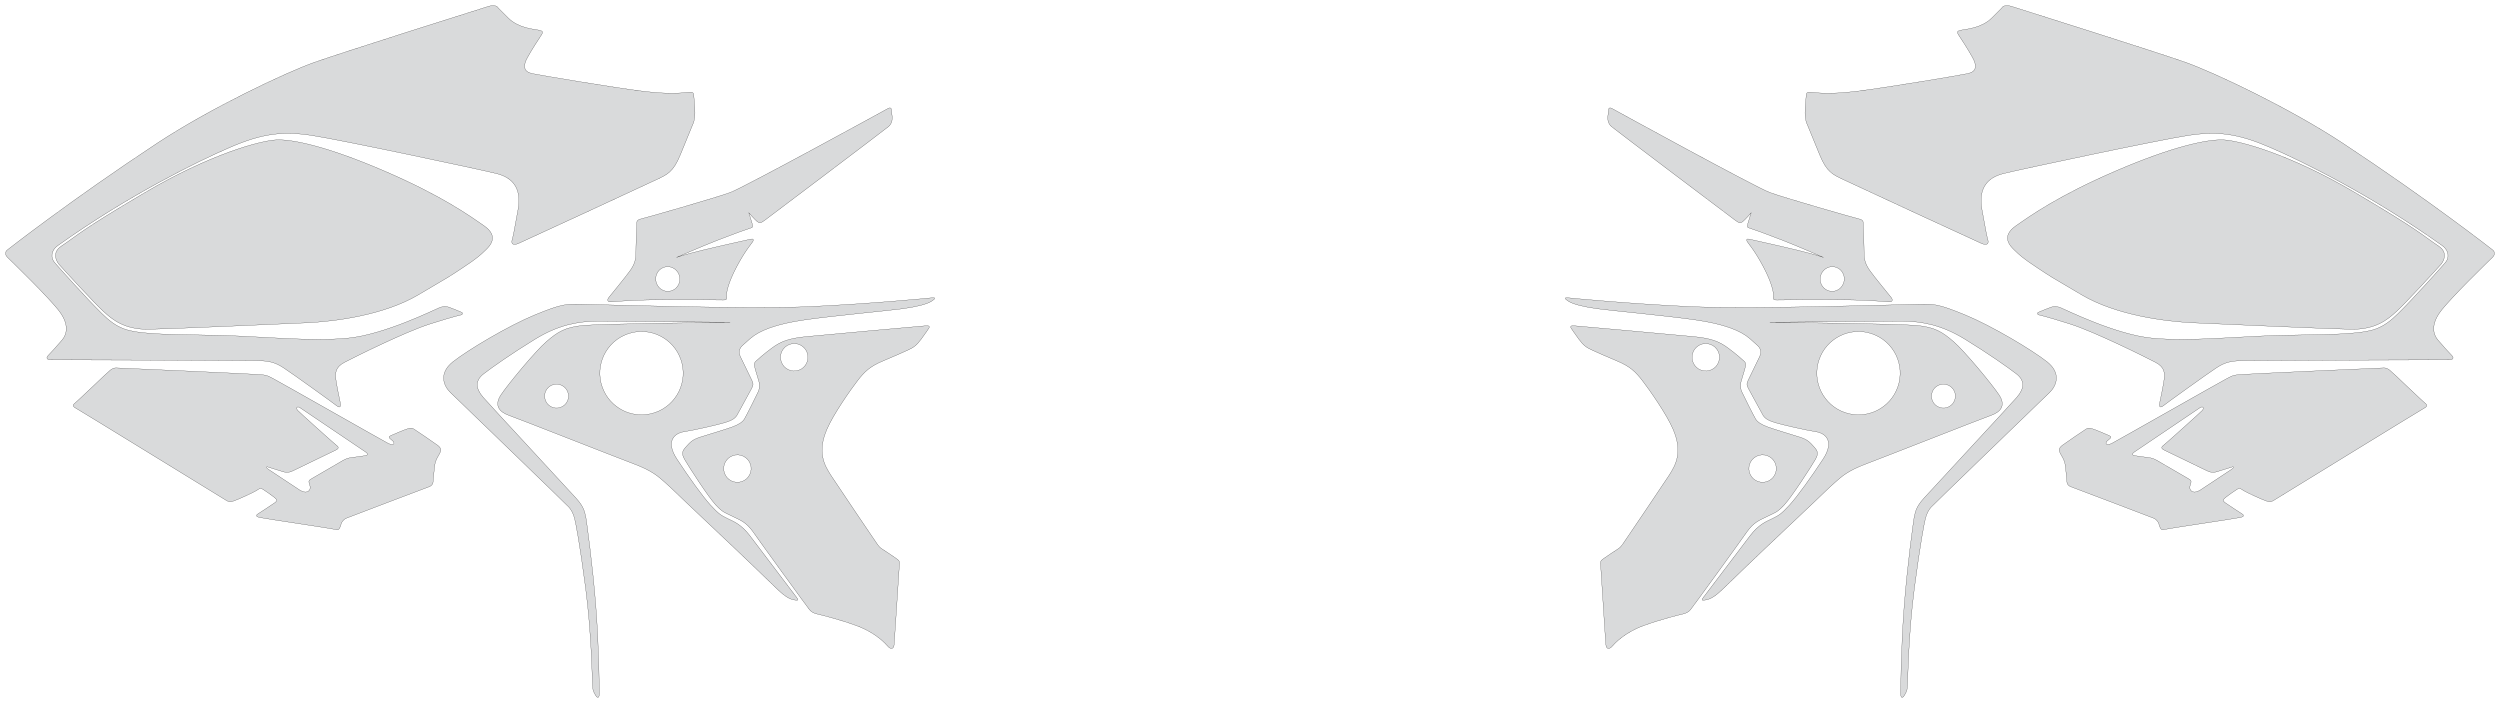
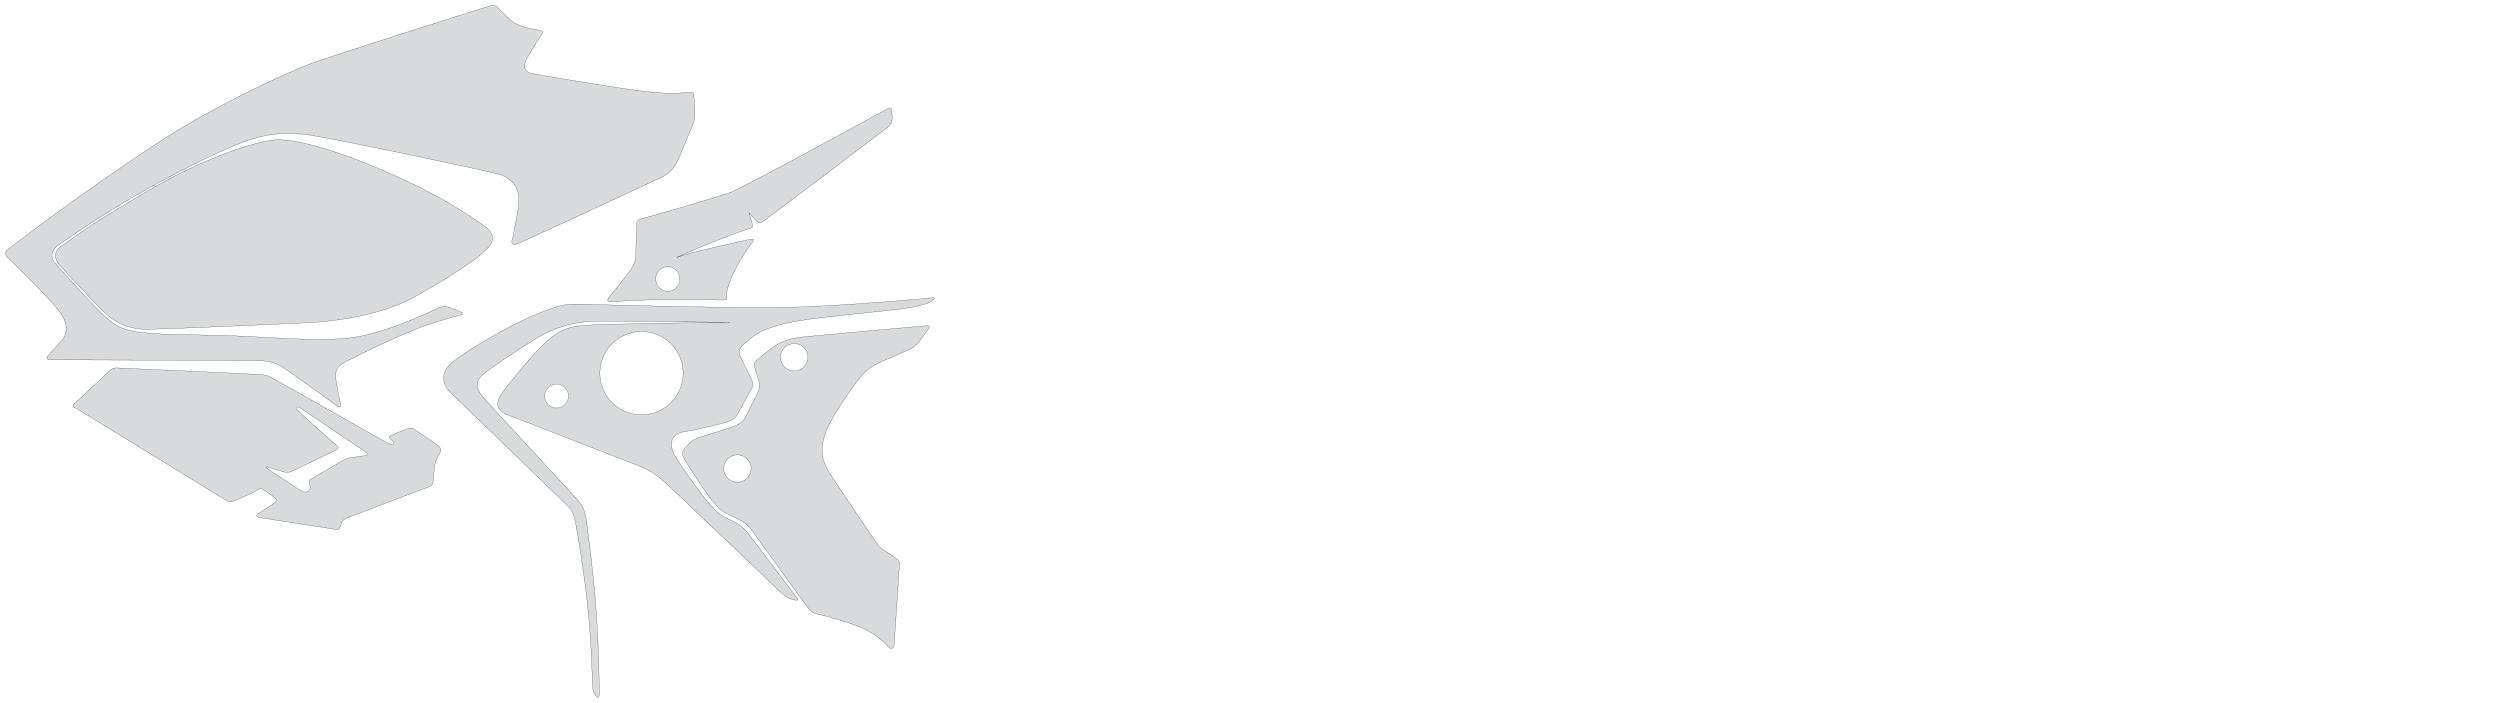
<svg xmlns="http://www.w3.org/2000/svg" width="12305.901" height="3460.445" viewBox="0 0 12305.901 3460.445" symetrie-x="6153.337">
  <defs>
    <filter id="ombrefond" x="0" y="0" width="200%" height="200%">
      <feOffset result="offOut" in="SourceAlpha" dx="8" dy="8" />
      <feComponentTransfer result="transferOut" in="offOut">
        <feFuncA type="linear" slope="0.4" />
      </feComponentTransfer>
      <feGaussianBlur result="blurOut" in="transferOut" stdDeviation="10" />
      <feBlend in="SourceGraphic" in2="blurOut" mode="normal" />
    </filter>
  </defs>
  <g id="fonds">
    <path d="M1397.552,1811.753C1439.493,1839.106,1647.979,1989.242,1657.097,1997.143C1666.214,2005.044,1680.802,2009.905,1675.332,1983.769C1669.861,1957.633,1657.097,1896.85,1653.45,1868.282C1649.803,1839.713,1648.586,1808.108,1695.39,1783.793C1742.194,1759.479,1992.013,1634.266,2116.619,1594.757C2241.224,1555.247,2271.616,1549.776,2271.616,1549.776C2271.616,1549.776,2284.379,1542.482,2270.4,1536.405C2256.421,1530.327,2224.205,1516.955,2209.617,1512.092C2195.029,1507.229,2185.913,1505.403,2161.599,1515.13C2137.284,1524.856,1890.505,1647.638,1710.587,1664.657C1530.67,1681.675,1282.672,1656.148,1099.107,1651.285C915.543,1646.422,841.388,1648.854,733.193,1640.344C624.997,1631.834,577.585,1618.46,500.998,1543.089C424.411,1467.719,284.001,1310.291,267.59,1290.839C251.178,1271.388,247.887,1234.965,284.61,1208.782C634.115,959.571,976.324,792.415,1133.145,724.945C1289.966,657.476,1390.258,644.711,1534.315,666.593C1678.371,688.475,2364.007,834.355,2444.241,854.414C2524.475,874.472,2568.239,927.354,2550.004,1031.293C2531.769,1135.233,2525.387,1164.409,2520.828,1180.82C2516.27,1197.232,2521.74,1211.82,2554.563,1197.232C2587.386,1182.644,3178.2,910.03,3231.082,884.501C3283.963,858.972,3313.139,848.943,3348.697,762.327C3384.256,675.711,3410.696,610.976,3410.696,610.976C3410.696,610.976,3420.726,593.653,3420.726,555.36C3420.726,517.066,3416.167,491.537,3415.255,472.39C3414.343,453.244,3409.785,452.332,3379.697,455.067C3349.609,457.802,3295.816,465.096,3161.789,448.685C3027.761,432.273,2662.15,371.186,2619.297,362.069C2576.445,352.951,2573.71,323.775,2596.504,282.746C2619.297,241.718,2650.297,194.307,2663.061,175.16C2675.826,156.013,2673.091,152.366,2649.385,147.807C2625.68,143.249,2550.916,137.778,2501.682,88.544C2452.447,39.309,2452.447,39.309,2452.447,39.309C2452.447,39.309,2444.241,19.251,2405.036,31.103C2365.831,42.956,1691.136,256.306,1548.903,306.452C1406.67,356.598,1034.583,532.958,774.882,704.124C349.04,984.794,37.829,1228.84,37.829,1228.84C25.673,1237.351,22.635,1252.548,36.614,1266.527C50.593,1280.505,248.138,1470.759,295.549,1537.012C342.96,1603.265,325.94,1649.46,306.49,1672.558C287.041,1695.656,250.569,1736.382,237.197,1749.754C223.826,1763.126,234.767,1771.027,245.708,1771.027C256.649,1771.027,1203.654,1774.067,1266.26,1775.283C1328.867,1776.499,1355.612,1784.401,1397.552,1811.753z M1891.721,841.651C1609.686,720.084,1439.493,684.828,1360.475,688.475C1281.457,692.122,1033.46,758.984,711.311,949.238C391.23,1138.271,392.806,1150.43,301.631,1211.822C245.403,1249.683,290.009,1300.538,290.009,1300.538C306.627,1319.926,460.182,1487.329,506.957,1530.717C553.731,1574.105,613.449,1623.323,734.407,1620.893C855.366,1618.462,1352.574,1595.973,1503.924,1589.286C1655.275,1582.599,1890.506,1550.383,2058.268,1451.914C2226.03,1353.445,2205.365,1365.603,2278.305,1317.585C2351.245,1269.566,2365.831,1254.369,2390.753,1230.664C2415.674,1206.958,2455.184,1161.98,2382.851,1111.529C2310.519,1061.078,2173.756,963.218,1891.721,841.651z M4558.234,1603.52C4541.675,1604.762,4049.789,1648.836,3964.47,1657.385C3879.152,1665.937,3841.504,1682.157,3798.465,1713.886C3755.427,1745.615,3729.559,1770.354,3721.552,1777.158C3713.545,1783.963,3709.858,1792.614,3717.121,1815.971C3724.386,1839.33,3736.1,1879.994,3736.1,1879.994C3736.1,1879.994,3741.631,1908.008,3732.73,1927.303C3723.833,1946.597,3672.751,2048.658,3663.703,2063.203C3654.655,2077.751,3636.524,2089.499,3604.478,2101.586C3572.433,2113.67,3485.812,2138.918,3446.592,2151.617C3407.368,2164.312,3397.315,2176.989,3378.265,2197.917C3359.217,2218.844,3352.138,2230.498,3370.521,2262.606C3388.904,2294.707,3486.271,2446.346,3523.381,2485.695C3560.491,2525.044,3568.987,2522.969,3605.182,2541.412C3641.376,2559.853,3672.004,2567.672,3708.188,2619.848C3744.375,2672.024,3974.501,2989.296,3984.107,3000.463C3993.713,3011.631,4002.559,3017.754,4022.493,3022.49C4042.428,3027.227,4126.353,3047.145,4217.741,3080.411C4309.129,3113.677,4359.755,3168.614,4370.384,3181.357C4381.015,3194.099,4398.51,3200.153,4401.313,3173.171C4404.115,3146.188,4426.198,2784.439,4427.546,2772.894C4428.893,2761.35,4422.804,2757.654,4412.937,2749.949C4403.072,2742.245,4353.931,2709.929,4344.075,2703.667C4334.219,2697.405,4328.271,2692.697,4316.89,2676.356C4305.51,2660.016,4129.779,2400.246,4092.399,2343.179C4055.019,2286.111,4023.21,2224.865,4069.884,2114.288C4101.272,2039.928,4188.191,1916.664,4221.567,1873.426C4254.942,1830.189,4281.538,1803.728,4347.339,1776.368C4413.14,1749.006,4443.009,1734.92,4469.723,1722.876C4496.437,1710.831,4511.348,1700.904,4535.014,1668.705C4558.679,1636.504,4569.301,1619.669,4569.301,1619.669C4579.146,1607.435,4574.793,1602.278,4558.234,1603.52z M3651.63,2370.333C3616.378,2382.41,3578.012,2363.621,3565.936,2328.371C3553.859,2293.119,3572.647,2254.754,3607.899,2242.677C3643.151,2230.602,3681.515,2249.388,3693.592,2284.639C3705.667,2319.89,3686.882,2358.258,3651.63,2370.333z M3931.378,1822.492C3896.127,1834.569,3857.76,1815.779,3845.685,1780.529C3833.608,1745.277,3852.395,1706.913,3887.647,1694.836C3922.897,1682.76,3961.264,1701.546,3973.341,1736.798C3985.414,1772.048,3966.629,1810.416,3931.378,1822.492z M4586.677,1465.963C4567.474,1468.045,4289.558,1495.151,3985.963,1509.202C3682.372,1523.255,2936.353,1498.689,2861.374,1497.389C2786.397,1496.089,2766.786,1495.097,2633.836,1549.638C2500.886,1604.177,2301.589,1723.853,2229.783,1780.577C2157.977,1837.3,2183.098,1899.37,2217.589,1932.531C2252.081,1965.693,2789.605,2484.455,2800.083,2496.286C2810.559,2508.117,2821.857,2526.093,2828.227,2552.18C2834.596,2578.267,2853.034,2669.609,2882.583,2894.648C2912.133,3119.686,2915.209,3351.863,2916.732,3373.189C2918.255,3394.511,2917.711,3398.554,2930.386,3420.554C2943.062,3442.555,2950.673,3432.881,2950.118,3412.511C2949.834,3402.047,2949.433,3205.016,2933.353,2990.339C2918.129,2787.085,2887.268,2565.81,2884.131,2548.449C2877.685,2512.75,2869.228,2489.947,2836.826,2453.501C2804.423,2417.057,2417.684,2000.841,2378.48,1955.8C2339.275,1910.762,2338.96,1872.321,2381.17,1839.871C2423.38,1807.419,2519.125,1739.922,2633.298,1669.969C2747.471,1600.015,2843.814,1581.146,2945.304,1581.073C3046.795,1581,3594.093,1586.263,3594.093,1586.263C3594.093,1586.263,2965.591,1593.4,2873.969,1601.657C2782.349,1609.913,2745.447,1633.477,2689.909,1681.417C2634.372,1729.355,2499.061,1893.287,2465.653,1943.929C2432.243,1994.568,2455.585,2027.043,2505.325,2044.7C2555.064,2062.357,3026.003,2247.983,3118.945,2282.965C3211.886,2317.947,3239.019,2344.633,3273.87,2375.098C3308.721,2405.565,3314.175,2413.977,3511.394,2599.563C3708.612,2785.15,3786.527,2862.547,3828.374,2902.18C3870.224,2941.814,3890.279,2949.721,3910.106,2953.209C3929.934,2956.696,3931.643,2954.183,3921.15,2940.43C3910.654,2926.677,3735.938,2696.12,3692.402,2638.428C3648.865,2580.738,3612.235,2567.586,3581.354,2552.466C3550.471,2537.344,3537.926,2530.721,3497.768,2486.65C3457.613,2442.58,3388.574,2346.082,3331.919,2259.475C3275.265,2172.87,3317.986,2132.536,3368.096,2125.007C3418.204,2117.477,3534.271,2090.566,3566.868,2080.683C3599.465,2070.803,3617.454,2061.425,3628.07,2043.653C3638.685,2025.883,3686.187,1935.72,3697.936,1915.632C3709.686,1895.543,3708.277,1887.673,3701.036,1872.164C3693.795,1856.655,3661.466,1789.628,3644.126,1754.805C3628.685,1723.793,3652.155,1703.226,3652.155,1703.226C3652.155,1703.226,3661.497,1693.918,3693.939,1665.78C3737.683,1627.833,3818.103,1594.974,3962.673,1574.359C4107.246,1553.744,4373.842,1529.236,4442.582,1519.823C4511.319,1510.411,4561.573,1497.692,4584.33,1483.468C4607.082,1469.256,4605.882,1463.882,4586.677,1465.963z M2758.633,2005.394C2727.938,2015.91,2694.531,1999.55,2684.017,1968.855C2673.501,1938.16,2689.859,1904.755,2720.553,1894.239C2751.248,1883.723,2784.654,1900.082,2795.168,1930.777C2805.683,1961.47,2789.328,1994.878,2758.633,2005.394z M3224.161,2030.785C3117.087,2067.464,3000.553,2010.401,2963.871,1903.329C2927.192,1796.255,2984.256,1679.721,3091.327,1643.041C3198.401,1606.359,3314.935,1663.424,3351.617,1770.496C3388.296,1877.569,3331.234,1994.103,3224.161,2030.785z M2153.025,2191.077C2133.17,2176.473,2049.189,2119.088,2038.564,2112.716C2027.944,2106.343,2025.101,2105.222,2007.09,2110.386C1989.079,2115.544,1940.523,2137.126,1926.672,2142.833C1912.822,2148.541,1910.313,2153.244,1929.558,2167.173C1948.804,2181.103,1938.601,2196.998,1909.744,2181.909C1880.887,2166.821,1373.03,1878.105,1348.232,1865.49C1323.436,1852.875,1316.977,1847.045,1288.751,1844.246C1260.525,1841.443,582.448,1810.903,571.481,1810.96C560.513,1811.014,553.912,1813.887,542.158,1822.606C530.405,1831.33,381.482,1974.896,370.404,1983.009C359.326,1991.123,355.324,1999.612,371.633,2008.226C387.937,2016.838,1095.274,2452.002,1111.206,2461.561C1127.14,2471.12,1129.675,2471.902,1147.348,2467.046C1165.02,2462.188,1247.679,2424.055,1261.7,2415.135C1275.719,2406.21,1280.566,2400.025,1294.603,2408.838C1308.64,2417.651,1340.333,2439.987,1349.902,2447.917C1359.474,2455.844,1368.776,2462.792,1353.67,2473.911C1338.564,2485.035,1278.45,2523.728,1270.764,2528.799C1263.075,2533.868,1254.269,2541.778,1278.159,2547.253C1302.048,2552.723,1642.757,2602.911,1654.161,2606.746C1665.563,2610.583,1670.751,2604.087,1674.923,2592.381C1679.099,2580.674,1681.068,2574.009,1681.068,2574.009C1681.068,2574.009,1688.056,2557.94,1704.885,2550.779C1721.712,2543.62,2111.057,2396.489,2111.057,2396.489C2119.93,2393.417,2131.544,2387.268,2132.275,2367.64C2133.003,2348.008,2136.444,2325.945,2138.77,2300.597C2141.097,2275.248,2147,2261.375,2160.457,2238.882C2173.917,2216.384,2172.879,2205.684,2153.025,2191.077z M1799.317,2242.659C1786.913,2245.221,1769.732,2246.561,1748.244,2249.927C1726.76,2253.297,1713.919,2251.961,1690.286,2265.223C1666.657,2278.481,1551.689,2345.599,1535.345,2355.375C1519.005,2365.151,1517.309,2366.675,1525.148,2389.046C1532.987,2411.42,1514.327,2434.305,1478.6,2414.312C1478.6,2414.312,1329.262,2315.595,1320.221,2309.625C1311.18,2303.653,1308.376,2295.756,1318.232,2298.544C1328.09,2301.33,1375.074,2316.117,1393.163,2321.928C1411.252,2327.74,1423.284,2326.126,1441.486,2317.74C1459.69,2309.352,1630.38,2226.501,1651.263,2216.322C1672.148,2206.143,1666.055,2199.36,1653.966,2189.994C1641.879,2180.629,1475.886,2031.31,1465.799,2020.761C1455.711,2010.214,1460.634,1996.594,1476.552,2006.809C1492.467,2017.026,1788.43,2216.893,1800.247,2225.275C1812.067,2233.656,1811.722,2240.093,1799.317,2242.659z M3134.051,1108.035C3133.955,1123.325,3129.713,1215.248,3130.049,1246.2C3130.388,1277.154,3123.099,1301.571,3101.994,1331.653C3080.889,1361.737,3005.662,1452.684,2996.616,1464.456C2987.573,1476.224,2989.909,1486.92,3007.818,1486.096C3014.585,1485.782,3093.655,1478.156,3189.092,1476.433C3346.177,1473.594,3549.282,1476.302,3559.733,1476.774C3576.525,1477.533,3578.515,1473.016,3576.653,1457.144C3574.795,1441.269,3583.905,1392.926,3626.322,1312.823C3668.736,1232.719,3700.596,1197.976,3705.914,1188.71C3711.231,1179.445,3707.965,1174.002,3694.648,1177.264C3681.337,1180.523,3556.476,1207.513,3461.937,1230.574C3367.397,1253.633,3329.964,1267.139,3329.964,1267.139C3329.964,1267.139,3451.154,1213.951,3531.308,1182.768C3611.465,1151.584,3679.385,1127.178,3692.172,1123.544C3704.956,1119.912,3706.964,1118.172,3702.547,1100.896C3698.127,1083.619,3685.676,1046.928,3685.676,1046.928C3685.676,1046.928,3715.875,1081.899,3727.646,1090.94C3739.413,1099.986,3744.723,1098.589,3764.836,1083.956C3784.948,1069.32,4352.649,640.683,4373.632,623.119C4394.62,605.548,4391.987,576.983,4391.987,576.983C4390.308,561.319,4389.429,559.348,4388.895,547.201C4388.36,535.06,4386.643,525.259,4368.721,535.316C4350.802,545.372,3664.154,921.564,3594.618,947.339C3525.086,973.113,3179.562,1071.974,3155.824,1077.369C3132.086,1082.765,3134.146,1092.747,3134.051,1108.035z M3276.543,1313.536C3308.779,1307.883,3339.616,1330.103,3345.417,1363.17C3351.216,1396.234,3329.784,1427.624,3297.543,1433.275C3265.305,1438.931,3234.471,1416.708,3228.669,1383.643C3222.872,1350.579,3244.306,1319.193,3276.543,1313.536z " fill="#d9dadb" stroke="#000000" id="bordperdu" />
-     <path d="M11039.64,1775.283C11102.247,1774.067,12049.252,1771.027,12060.193,1771.027C12071.134,1771.027,12082.075,1763.126,12068.703,1749.754C12055.332,1736.382,12018.86,1695.656,11999.41,1672.558C11979.961,1649.46,11962.94,1603.265,12010.351,1537.012C12057.762,1470.759,12255.308,1280.505,12269.287,1266.527C12283.266,1252.548,12280.228,1237.351,12268.072,1228.84C12268.072,1228.84,11956.861,984.794,11531.019,704.124C11271.318,532.958,10899.231,356.598,10756.998,306.452C10614.765,256.306,9940.07,42.956,9900.865,31.103C9861.659,19.251,9853.454,39.309,9853.454,39.309C9853.454,39.309,9853.454,39.309,9804.219,88.544C9754.985,137.778,9680.221,143.249,9656.516,147.807C9632.81,152.366,9630.075,156.013,9642.839,175.16C9655.604,194.307,9686.603,241.718,9709.397,282.746C9732.191,323.775,9729.456,352.951,9686.603,362.069C9643.751,371.186,9278.139,432.273,9144.112,448.685C9010.085,465.096,8956.292,457.802,8926.204,455.067C8896.116,452.332,8891.557,453.244,8890.646,472.39C8889.734,491.537,8885.175,517.066,8885.175,555.36C8885.175,593.653,8895.204,610.976,8895.204,610.976C8895.204,610.976,8921.645,675.711,8957.203,762.327C8992.762,848.943,9021.938,858.972,9074.819,884.501C9127.701,910.03,9718.515,1182.644,9751.338,1197.232C9784.161,1211.82,9789.631,1197.232,9785.072,1180.82C9780.514,1164.409,9774.131,1135.233,9755.896,1031.293C9737.661,927.354,9781.425,874.472,9861.659,854.414C9941.893,834.355,10627.529,688.475,10771.586,666.593C10915.642,644.711,11015.935,657.476,11172.756,724.945C11329.577,792.415,11671.786,959.571,12021.291,1208.782C12058.014,1234.965,12054.723,1271.388,12038.311,1290.839C12021.9,1310.291,11881.49,1467.719,11804.903,1543.089C11728.316,1618.46,11680.903,1631.834,11572.708,1640.344C11464.512,1648.854,11390.358,1646.422,11206.793,1651.285C11023.229,1656.148,10775.231,1681.675,10595.314,1664.657C10415.396,1647.638,10168.616,1524.856,10144.302,1515.13C10119.987,1505.403,10110.872,1507.229,10096.284,1512.092C10081.696,1516.955,10049.48,1530.327,10035.501,1536.405C10021.522,1542.482,10034.285,1549.776,10034.285,1549.776C10034.285,1549.776,10064.677,1555.247,10189.282,1594.757C10313.887,1634.266,10563.707,1759.479,10610.511,1783.793C10657.314,1808.108,10656.098,1839.713,10652.451,1868.282C10648.804,1896.85,10636.04,1957.633,10630.569,1983.769C10625.099,2009.905,10639.687,2005.044,10648.804,1997.143C10657.922,1989.242,10866.408,1839.106,10908.348,1811.753C10950.289,1784.401,10977.034,1776.499,11039.64,1775.283z M9923.049,1111.529C9850.717,1161.98,9890.226,1206.958,9915.148,1230.664C9940.07,1254.369,9954.656,1269.566,10027.596,1317.585C10100.536,1365.603,10079.87,1353.445,10247.632,1451.914C10415.394,1550.383,10650.626,1582.599,10801.976,1589.286C10953.327,1595.973,11450.535,1618.462,11571.493,1620.893C11692.452,1623.323,11752.171,1574.105,11798.944,1530.717C11845.717,1487.329,11999.272,1319.926,12015.891,1300.538C12015.891,1300.538,12060.498,1249.681,12004.27,1211.822C11913.095,1150.43,11914.671,1138.271,11594.59,949.238C11272.441,758.984,11024.443,692.122,10945.426,688.475C10866.408,684.828,10696.215,720.084,10414.18,841.651C10132.145,963.218,9995.382,1061.078,9923.049,1111.529z M7736.594,1619.669C7736.594,1619.669,7747.216,1636.502,7770.882,1668.705C7794.547,1700.904,7809.456,1710.833,7836.172,1722.876C7862.888,1734.918,7892.755,1749.006,7958.556,1776.368C8024.357,1803.728,8050.953,1830.189,8084.329,1873.426C8117.704,1916.664,8204.623,2039.928,8236.011,2114.288C8282.687,2224.867,8250.876,2286.113,8213.496,2343.179C8176.116,2400.246,8000.386,2660.016,7989.005,2676.356C7977.625,2692.697,7971.675,2697.405,7961.82,2703.667C7951.966,2709.929,7902.823,2742.245,7892.958,2749.949C7883.091,2757.654,7877.004,2761.35,7878.35,2772.894C7879.695,2784.439,7901.78,3146.188,7904.583,3173.171C7907.385,3200.153,7924.88,3194.101,7935.511,3181.357C7946.14,3168.614,7996.766,3113.675,8088.154,3080.411C8179.543,3047.147,8263.469,3027.227,8283.402,3022.49C8303.336,3017.754,8312.18,3011.629,8321.788,3000.463C8331.396,2989.298,8561.522,2672.026,8597.708,2619.848C8633.893,2567.674,8664.521,2559.855,8700.714,2541.412C8736.91,2522.971,8745.404,2525.044,8782.514,2485.695C8819.624,2446.346,8916.992,2294.709,8935.374,2262.606C8953.757,2230.5,8946.678,2218.844,8927.63,2197.917C8908.582,2176.989,8898.527,2164.312,8859.303,2151.617C8820.084,2138.918,8733.462,2113.67,8701.417,2101.586C8669.373,2089.499,8651.24,2077.751,8642.192,2063.203C8633.144,2048.657,8582.062,1946.597,8573.165,1927.303C8564.265,1908.008,8569.795,1879.994,8569.795,1879.994C8569.795,1879.994,8581.51,1839.328,8588.774,1815.971C8596.037,1792.612,8592.35,1783.963,8584.343,1777.158C8576.336,1770.354,8550.47,1745.615,8507.43,1713.886C8464.39,1682.157,8426.744,1665.937,8341.426,1657.385C8256.106,1648.836,7764.22,1604.762,7747.661,1603.52C7731.102,1602.278,7726.753,1607.435,7736.594,1619.669z M8612.308,2284.639C8624.385,2249.388,8662.75,2230.602,8698.002,2242.677C8733.254,2254.754,8752.041,2293.119,8739.964,2328.371C8727.889,2363.621,8689.523,2382.41,8654.271,2370.333C8619.019,2358.258,8600.231,2319.89,8612.308,2284.639z M8332.56,1736.798C8344.637,1701.546,8383.003,1682.76,8418.253,1694.836C8453.505,1706.913,8472.293,1745.277,8460.216,1780.529C8448.141,1815.779,8409.774,1834.569,8374.522,1822.492C8339.272,1810.416,8320.485,1772.048,8332.56,1736.798z M7721.574,1483.474C7744.332,1497.697,7794.585,1510.414,7863.322,1519.829C7932.061,1529.242,8198.657,1553.751,8343.231,1574.364C8487.802,1594.979,8568.222,1627.838,8611.966,1665.785C8644.408,1693.926,8653.749,1703.231,8653.749,1703.231C8653.749,1703.231,8677.22,1723.798,8661.778,1754.811C8644.439,1789.636,8612.11,1856.66,8604.869,1872.169C8597.627,1887.678,8596.218,1895.548,8607.969,1915.638C8619.717,1935.725,8667.219,2025.888,8677.834,2043.658C8688.451,2061.43,8706.441,2070.809,8739.036,2080.688C8771.633,2090.572,8887.701,2117.483,8937.809,2125.012C8987.917,2132.541,9030.639,2172.875,8973.985,2259.481C8917.331,2346.088,8848.289,2442.586,8808.136,2486.656C8767.981,2530.726,8755.433,2537.349,8724.55,2552.471C8693.668,2567.592,8657.039,2580.743,8613.503,2638.433C8569.967,2696.125,8395.25,2926.683,8384.754,2940.436C8374.261,2954.189,8375.97,2956.701,8395.799,2953.215C8415.626,2949.726,8435.681,2941.82,8477.53,2902.186C8519.377,2862.552,8597.292,2785.156,8794.511,2599.569C8991.73,2413.984,8997.184,2405.57,9032.034,2375.103C9066.885,2344.638,9094.019,2317.951,9186.959,2282.971C9279.901,2247.989,9750.84,2062.362,9800.579,2044.705C9850.319,2027.048,9873.66,1994.573,9840.252,1943.935C9806.843,1893.294,9671.532,1729.36,9615.996,1681.422C9560.457,1633.482,9523.555,1609.919,9431.935,1601.662C9340.313,1593.405,8711.811,1586.268,8711.811,1586.268C8711.811,1586.268,9259.109,1581.005,9360.6,1581.078C9462.089,1581.151,9558.431,1600.021,9672.606,1669.974C9786.781,1739.927,9882.524,1807.424,9924.736,1839.877C9966.945,1872.326,9966.631,1910.767,9927.426,1955.806C9888.222,2000.844,9501.482,2417.06,9469.08,2453.506C9436.676,2489.953,9428.221,2512.756,9421.775,2548.454C9418.638,2565.816,9387.776,2787.09,9372.553,2990.345C9356.473,3205.022,9356.072,3402.051,9355.788,3412.516C9355.233,3432.886,9362.845,3442.56,9375.52,3420.56C9388.195,3398.559,9387.652,3394.518,9389.174,3373.194C9390.697,3351.87,9393.773,3119.689,9423.323,2894.653C9452.873,2669.617,9471.31,2578.274,9477.68,2552.185C9484.049,2526.096,9495.346,2508.122,9505.823,2496.291C9516.301,2484.46,10053.825,1965.697,10088.319,1932.536C10122.808,1899.376,10147.929,1837.306,10076.123,1780.582C10004.317,1723.858,9805.02,1604.182,9672.07,1549.643C9539.121,1495.102,9519.509,1496.094,9444.532,1497.394C9369.553,1498.695,8623.536,1523.261,8319.943,1509.207C8016.35,1495.157,7738.434,1468.051,7719.229,1465.968C7700.017,1463.882,7698.817,1469.256,7721.574,1483.474z M9510.73,1930.777C9521.245,1900.082,9554.651,1883.723,9585.346,1894.239C9616.039,1904.755,9632.398,1938.16,9621.882,1968.855C9611.368,1999.55,9577.961,2015.91,9547.266,2005.394C9516.571,1994.878,9500.216,1961.47,9510.73,1930.777z M8954.282,1770.496C8990.964,1663.422,9107.498,1606.358,9214.572,1643.041C9321.644,1679.721,9378.709,1796.255,9342.028,1903.329C9305.346,2010.403,9188.812,2067.466,9081.738,2030.785C8974.665,1994.103,8917.602,1877.569,8954.282,1770.496z M10145.442,2238.879C10158.899,2261.372,10164.802,2275.243,10167.128,2300.593C10169.453,2325.94,10172.894,2348.004,10173.626,2367.636C10174.355,2387.266,10185.971,2393.415,10194.842,2396.486C10194.842,2396.486,10584.188,2543.618,10601.016,2550.776C10617.845,2557.938,10624.832,2574.005,10624.832,2574.005C10624.832,2574.005,10626.8,2580.67,10630.976,2592.377C10635.15,2604.084,10640.336,2610.577,10651.74,2606.742C10663.144,2602.908,11003.854,2552.719,11027.74,2547.249C11051.632,2541.775,11042.822,2533.864,11035.135,2528.795C11027.448,2523.726,10967.335,2485.031,10952.229,2473.908C10937.123,2462.788,10946.425,2455.841,10955.996,2447.914C10965.566,2439.983,10997.257,2417.647,11011.294,2408.834C11025.331,2400.021,11030.178,2406.209,11044.197,2415.131C11058.218,2424.051,11140.879,2462.185,11158.551,2467.042C11176.222,2471.898,11178.759,2471.116,11194.691,2461.557C11210.623,2451.998,11917.96,2016.833,11934.264,2008.222C11950.572,1999.608,11946.569,1991.12,11935.493,1983.005C11924.417,1974.892,11775.492,1831.326,11763.739,1822.603C11751.987,1813.885,11745.384,1811.013,11734.418,1810.956C11723.449,1810.9,11045.372,1841.44,11017.146,1844.242C10988.92,1847.041,10982.461,1852.871,10957.667,1865.486C10932.867,1878.101,10425.013,2166.818,10396.153,2181.905C10367.298,2196.995,10357.095,2181.099,10376.34,2167.17C10395.588,2153.24,10393.077,2148.537,10379.229,2142.829C10365.378,2137.122,10316.82,2115.541,10298.809,2110.382C10280.798,2105.218,10277.955,2106.339,10267.335,2112.713C10256.712,2119.084,10172.73,2176.469,10152.874,2191.074C10133.022,2205.684,10131.982,2216.384,10145.442,2238.879z M10505.65,2225.277C10517.467,2216.895,10813.43,2017.028,10829.345,2006.811C10845.263,1996.596,10850.188,2010.215,10840.098,2020.763C10830.013,2031.31,10664.018,2180.631,10651.933,2189.996C10639.842,2199.362,10633.751,2206.143,10654.634,2216.324C10675.517,2226.504,10846.207,2309.355,10864.411,2317.741C10882.613,2326.128,10894.647,2327.742,10912.736,2321.93C10930.825,2316.119,10977.809,2301.332,10987.667,2298.545C10997.521,2295.757,10994.718,2303.655,10985.678,2309.627C10976.637,2315.597,10827.299,2414.314,10827.299,2414.314C10791.57,2434.307,10772.912,2411.42,10780.751,2389.048C10788.592,2366.677,10786.894,2365.152,10770.554,2355.377C10754.21,2345.601,10639.24,2278.483,10615.613,2265.225C10591.98,2251.964,10579.139,2253.299,10557.657,2249.929C10536.168,2246.561,10518.987,2245.223,10506.584,2242.661C10494.179,2240.093,10493.832,2233.656,10505.65,2225.277z M9150.073,1077.375C9126.335,1071.979,8780.811,973.118,8711.279,947.345C8641.743,921.57,7955.095,545.376,7937.176,535.321C7919.256,525.263,7917.537,535.064,7917.002,547.207C7916.468,559.353,7915.589,561.324,7913.91,576.988C7913.91,576.988,7911.278,605.553,7932.265,623.125C7953.25,640.689,8520.949,1069.324,8541.061,1083.961C8561.172,1098.595,8566.482,1099.992,8578.251,1090.945C8590.022,1081.904,8620.221,1046.933,8620.221,1046.933C8620.221,1046.933,8607.77,1083.624,8603.35,1100.902C8598.933,1118.177,8600.943,1119.917,8613.725,1123.55C8626.512,1127.182,8694.432,1151.589,8774.589,1182.773C8854.743,1213.957,8975.933,1267.145,8975.933,1267.145C8975.933,1267.145,8938.5,1253.638,8843.96,1230.58C8749.421,1207.518,8624.561,1180.528,8611.249,1177.27C8597.932,1174.008,8594.666,1179.451,8599.983,1188.716C8605.301,1197.979,8637.163,1232.724,8679.576,1312.829C8721.994,1392.932,8731.102,1441.273,8729.244,1457.15C8727.382,1473.021,8729.372,1477.538,8746.164,1476.78C8756.613,1476.307,8959.72,1473.601,9116.805,1476.439C9212.242,1478.162,9291.312,1485.788,9298.079,1486.101C9315.986,1486.926,9318.324,1476.229,9309.281,1464.462C9300.235,1452.689,9225.008,1361.742,9203.903,1331.658C9182.798,1301.576,9175.511,1277.158,9175.848,1246.205C9176.184,1215.253,9171.941,1123.331,9171.846,1108.041C9171.753,1092.747,9173.812,1082.771,9150.073,1077.375z M9077.23,1383.644C9071.427,1416.71,9040.594,1438.931,9008.356,1433.276C8976.115,1427.624,8954.683,1396.236,8960.482,1363.172C8966.283,1330.105,8997.12,1307.887,9029.356,1313.538C9061.595,1319.193,9083.029,1350.579,9077.23,1383.644z " fill="#d9dadb" stroke="#000000" id="bordperdu" />
  </g>
  <g id="dessin" />
</svg>